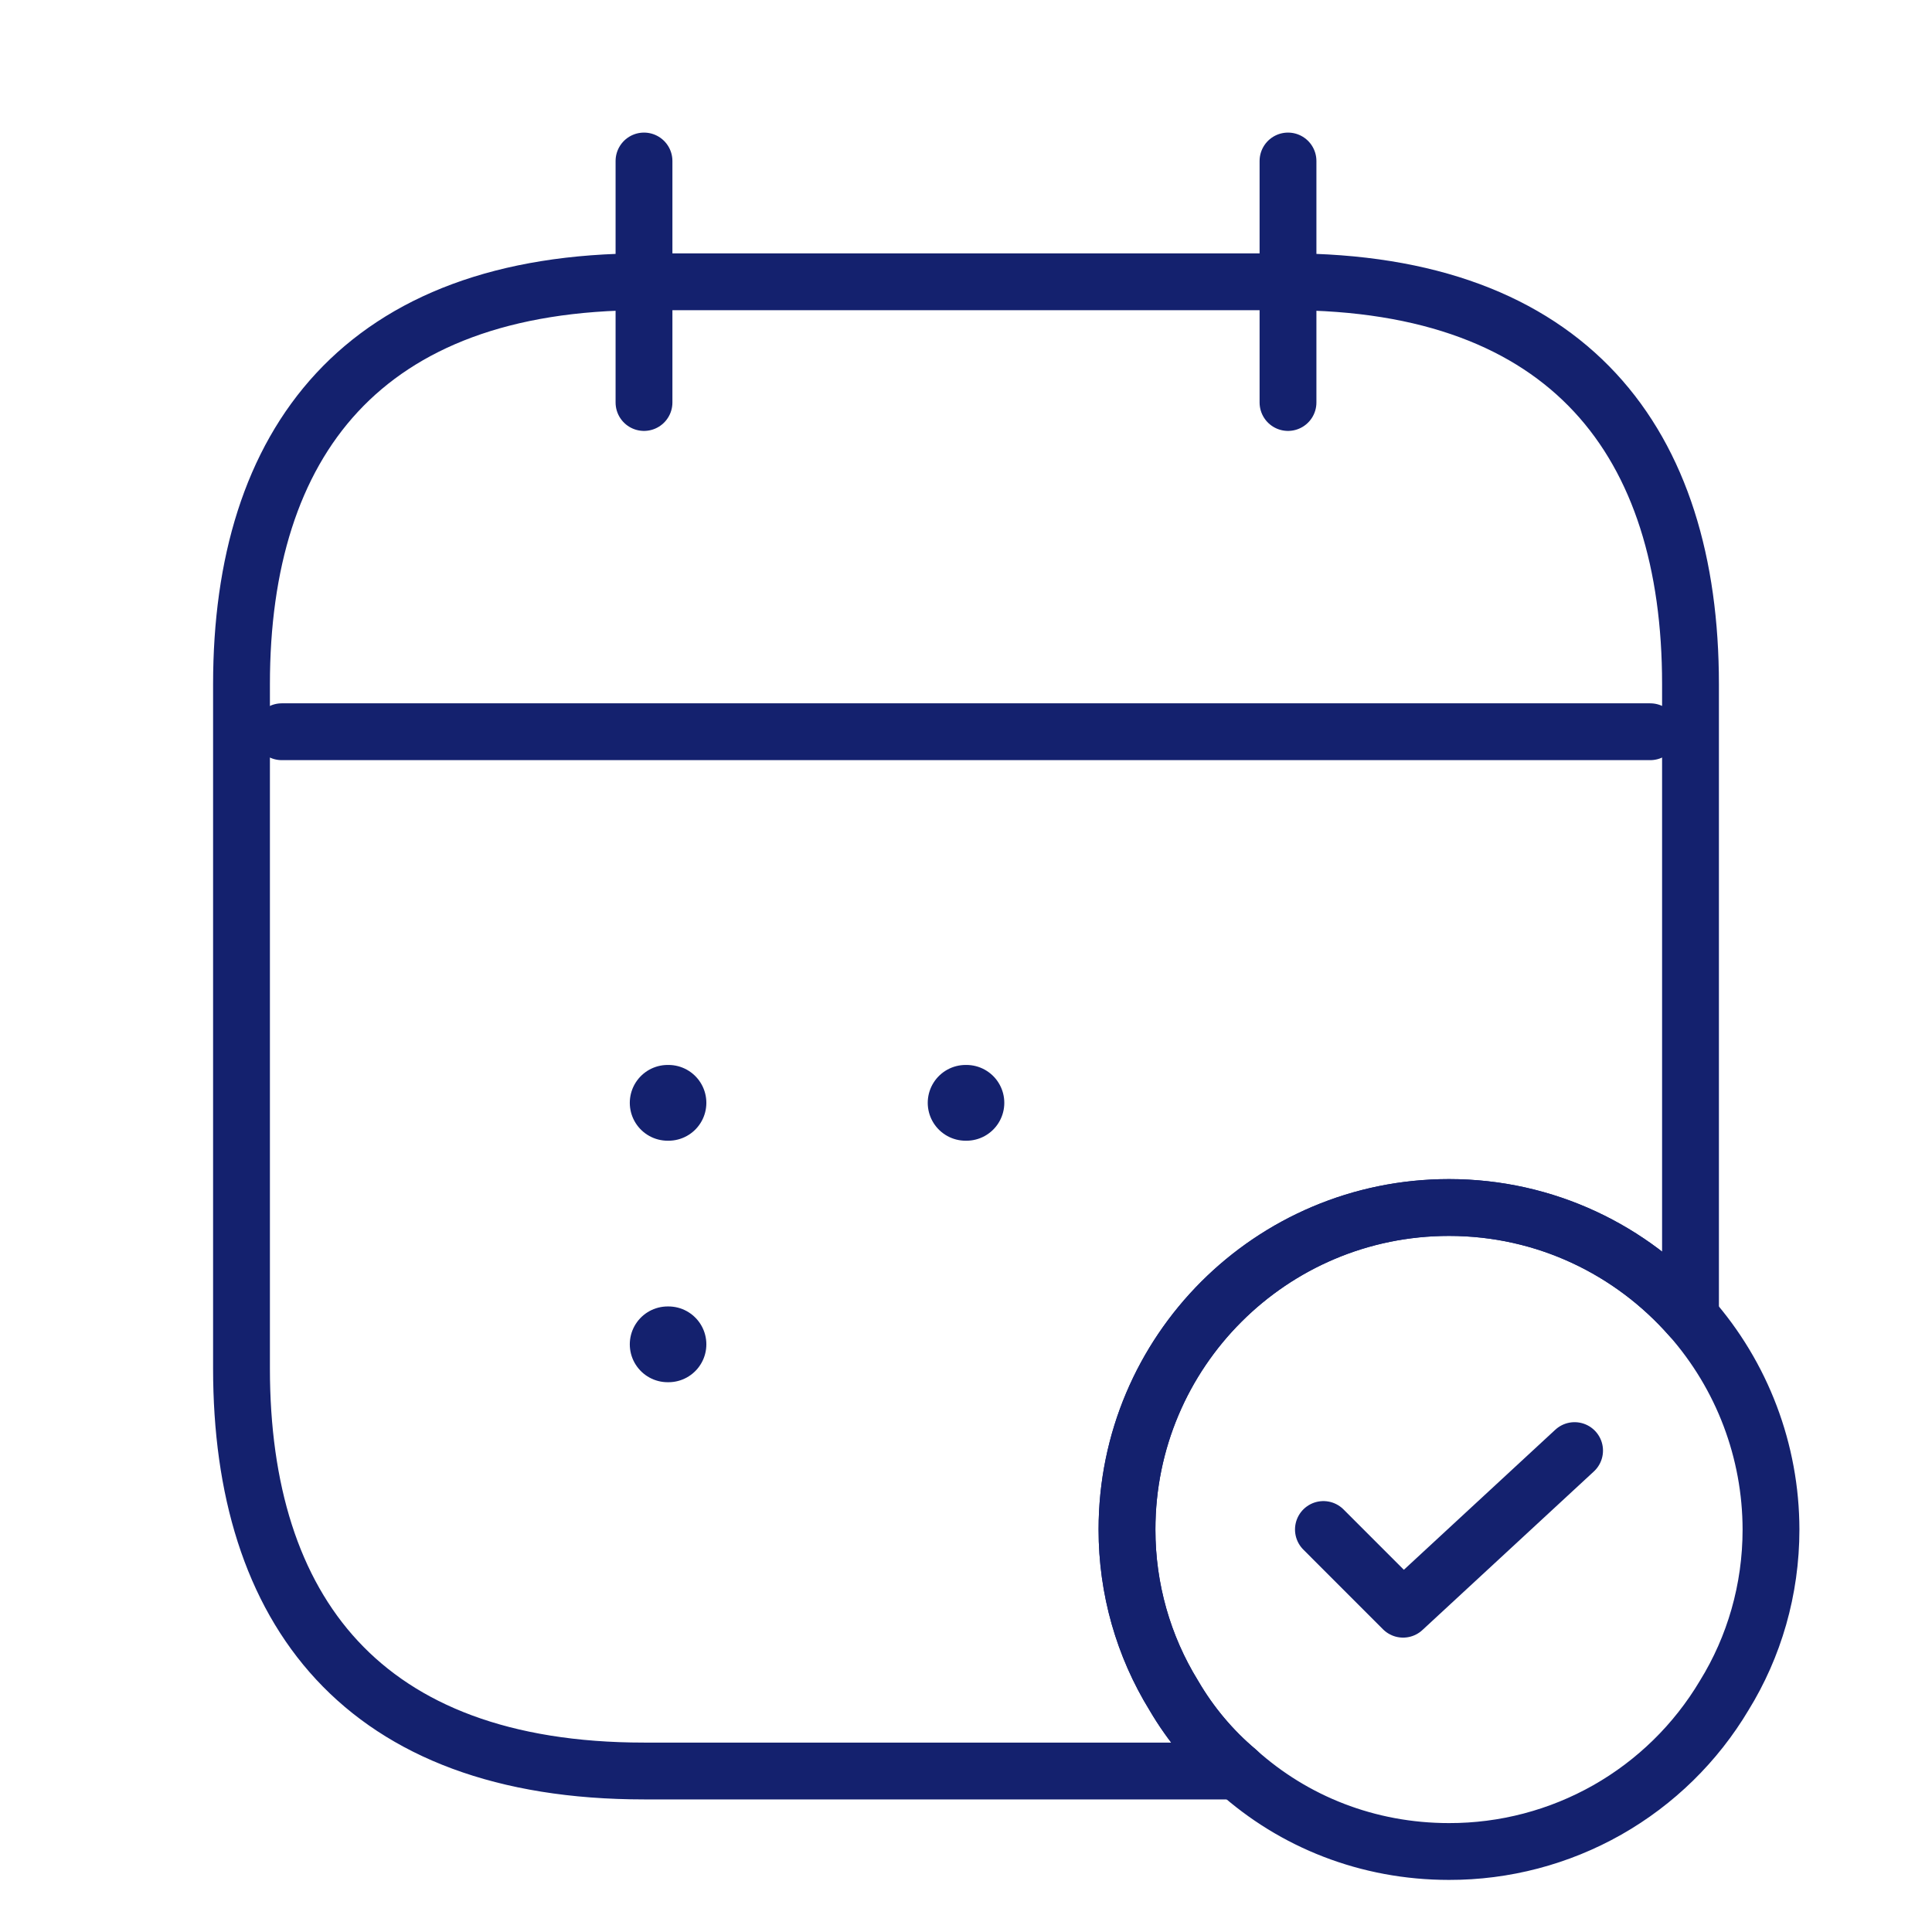
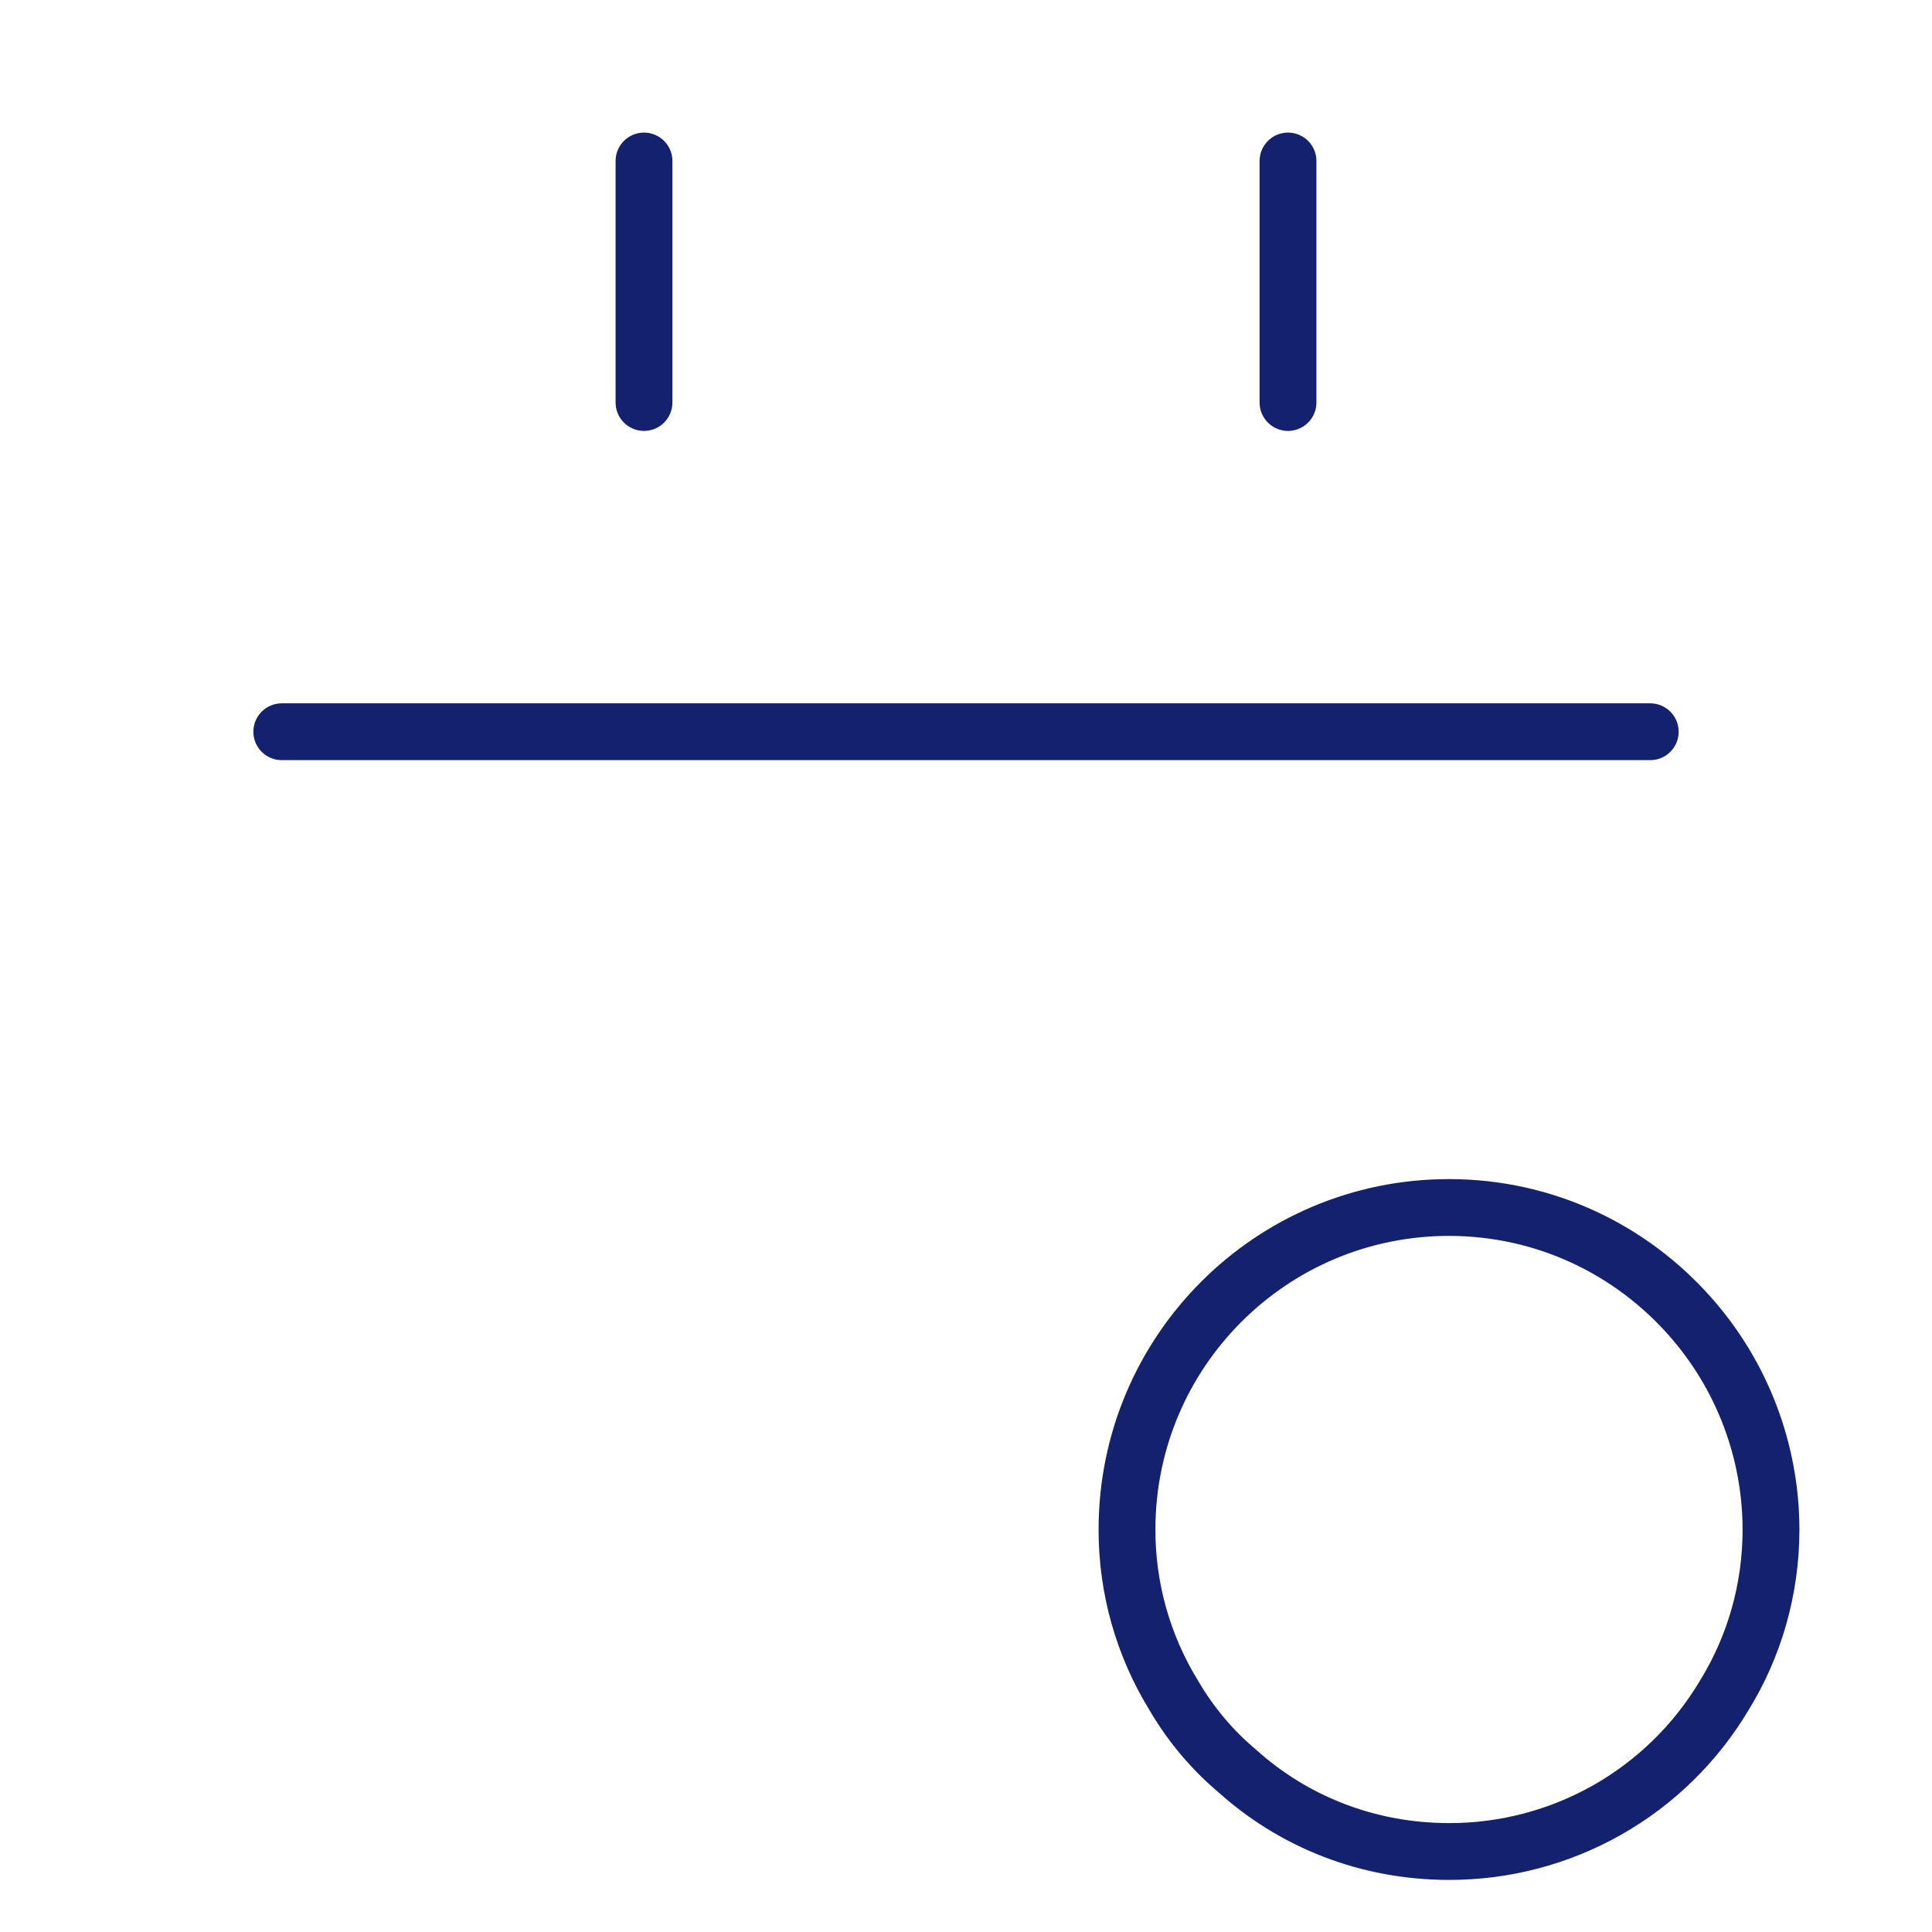
<svg xmlns="http://www.w3.org/2000/svg" width="51" height="51" viewBox="0 0 51 51" fill="none">
  <path d="M17 4.25V10.625M34 4.25V10.625M7.438 19.316H43.562M46.75 40.375C46.75 41.969 46.304 43.477 45.517 44.752C44.768 46.011 43.704 47.054 42.43 47.777C41.156 48.499 39.715 48.878 38.25 48.875C36.104 48.875 34.149 48.089 32.661 46.75C32.002 46.197 31.429 45.517 30.983 44.752C30.174 43.436 29.747 41.92 29.75 40.375C29.75 35.679 33.554 31.875 38.25 31.875C40.8 31.875 43.074 33.001 44.625 34.765C45.992 36.315 46.747 38.309 46.75 40.375Z" stroke="#14216E" stroke-width="1.5" stroke-miterlimit="10" stroke-linecap="round" stroke-linejoin="round" />
-   <path d="M34.935 40.375L37.038 42.479L41.565 38.292" stroke="#14216E" stroke-width="1.5" stroke-linecap="round" stroke-linejoin="round" />
-   <path d="M44.625 18.062V34.765C43.074 33.001 40.8 31.875 38.25 31.875C33.554 31.875 29.75 35.679 29.75 40.375C29.75 41.969 30.196 43.477 30.983 44.752C31.429 45.517 32.002 46.197 32.661 46.75H17C9.562 46.75 6.375 42.5 6.375 36.125V18.062C6.375 11.688 9.562 7.438 17 7.438H34C41.438 7.438 44.625 11.688 44.625 18.062Z" stroke="#14216E" stroke-width="1.5" stroke-miterlimit="10" stroke-linecap="round" stroke-linejoin="round" />
-   <path d="M25.49 29.112H25.511M17.625 29.112H17.646M17.625 35.487H17.646" stroke="#14216E" stroke-width="2" stroke-linecap="round" stroke-linejoin="round" />
</svg>